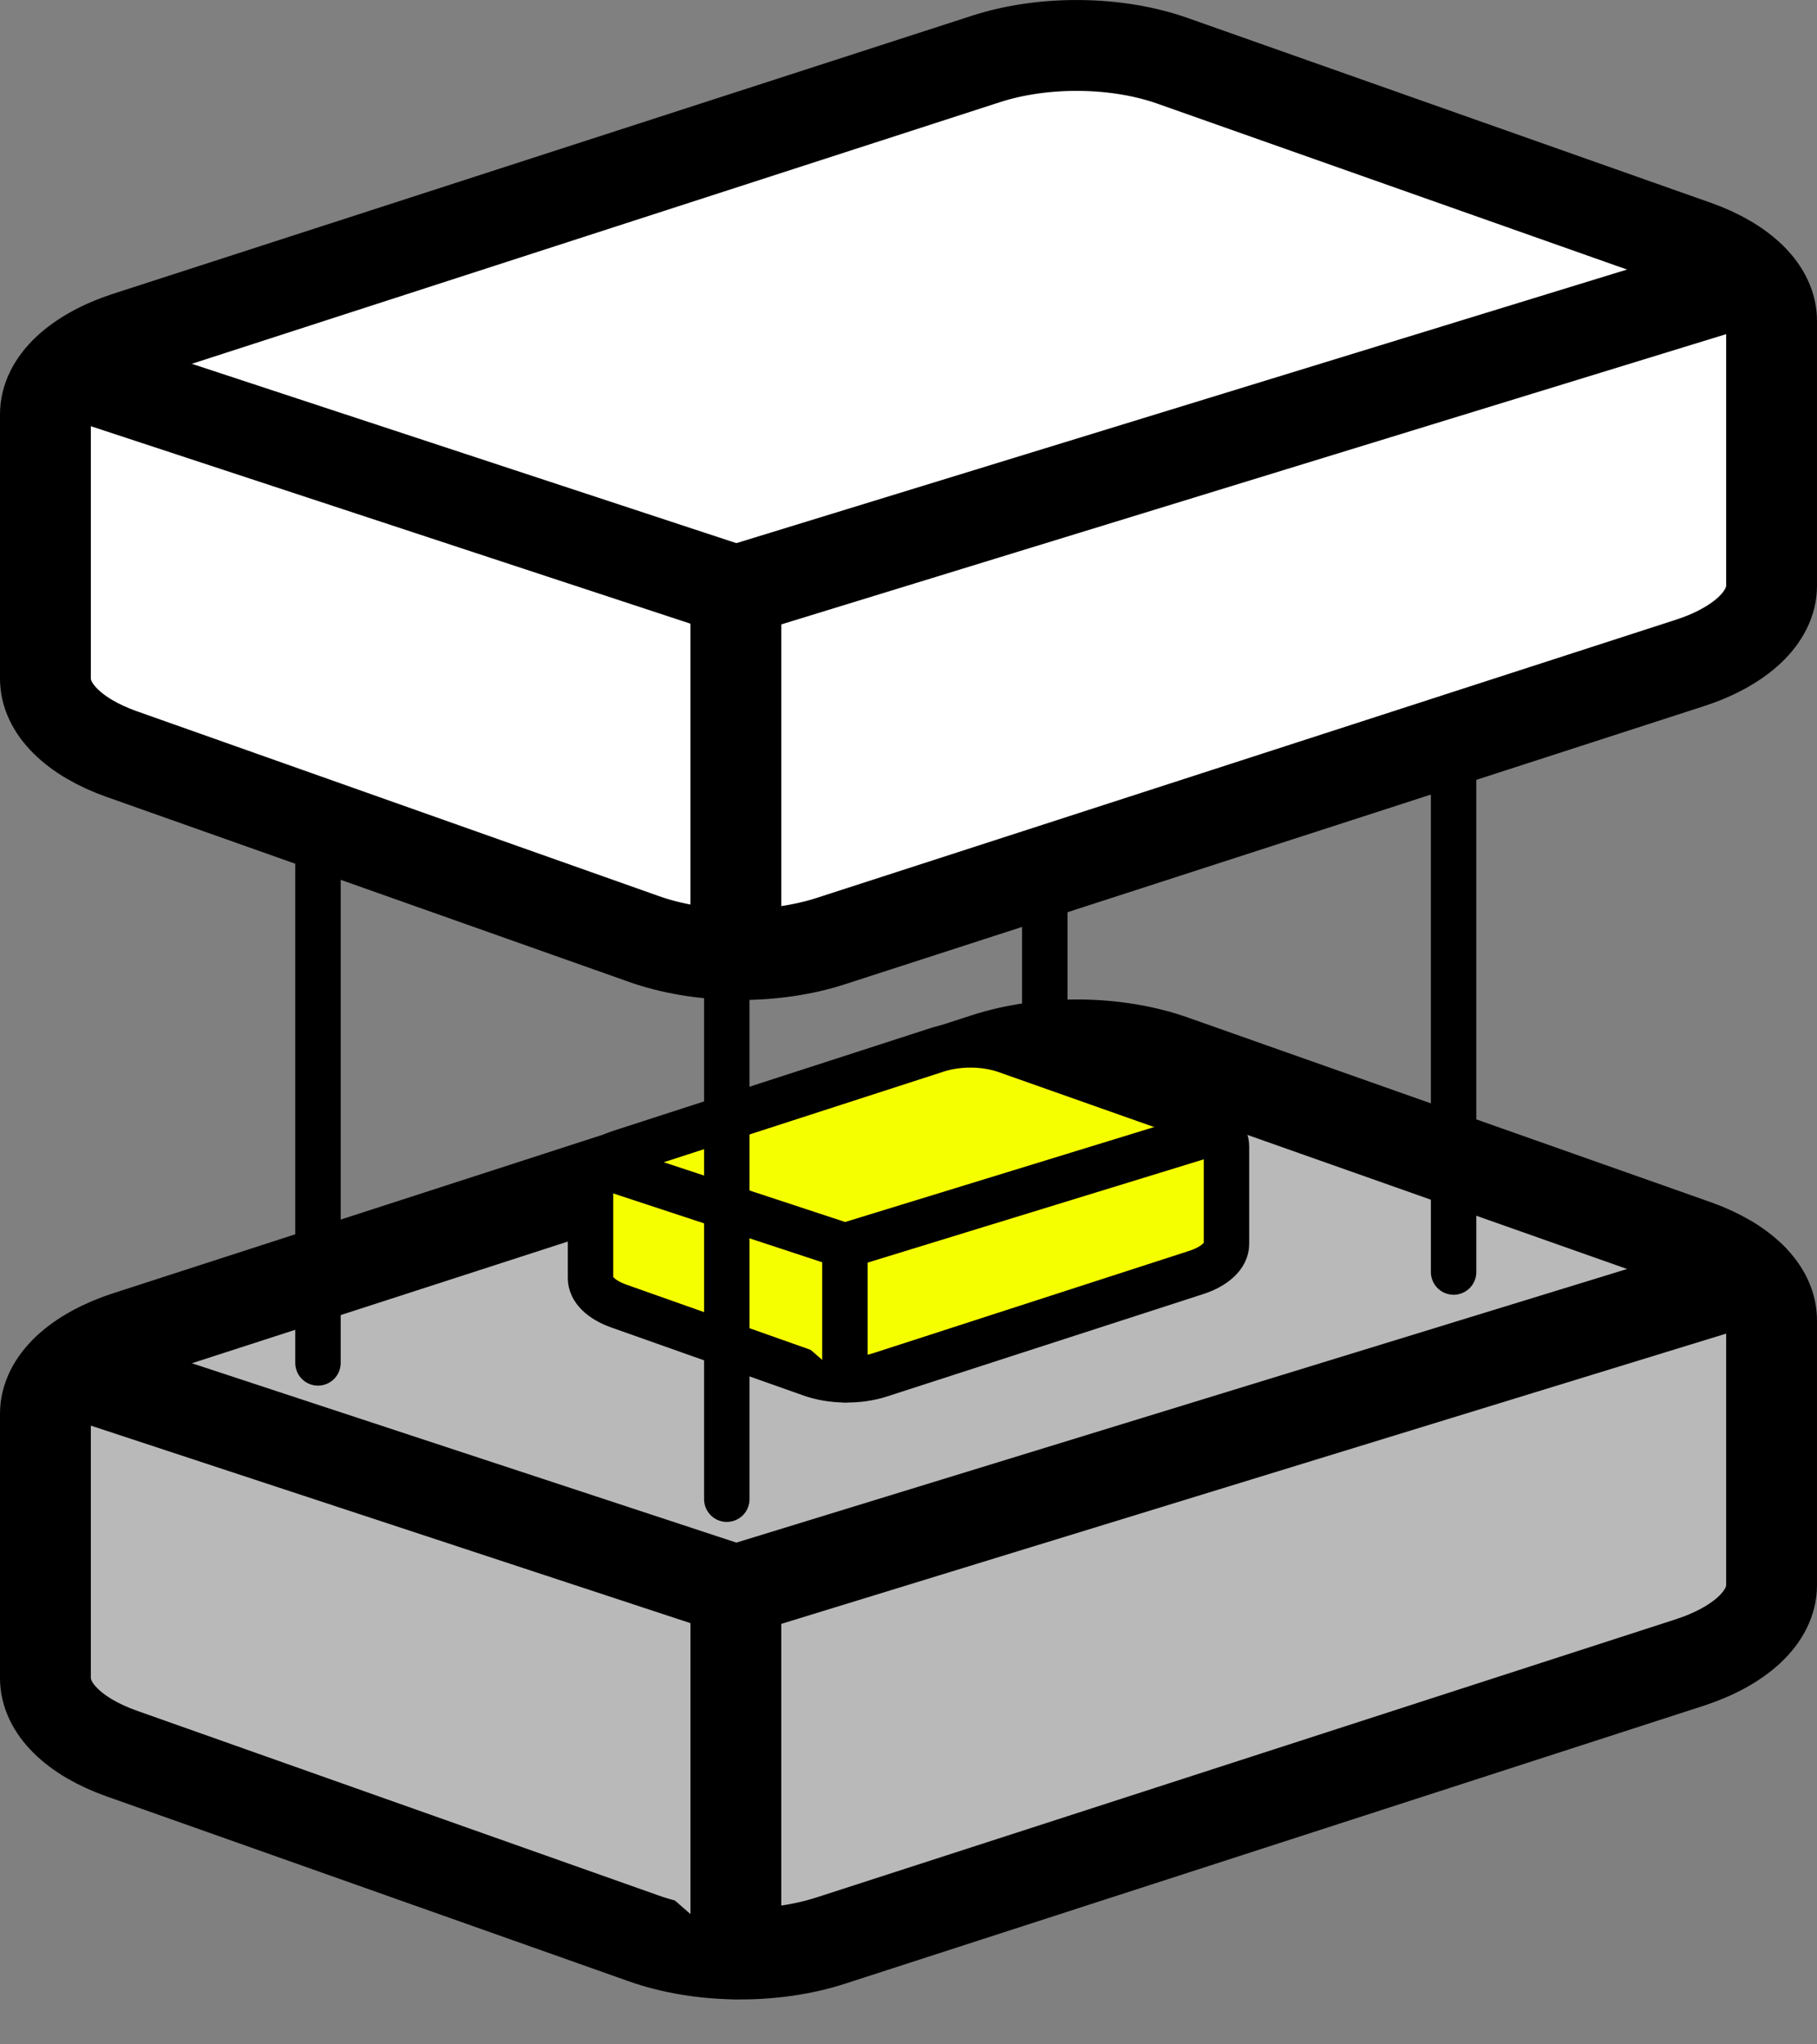
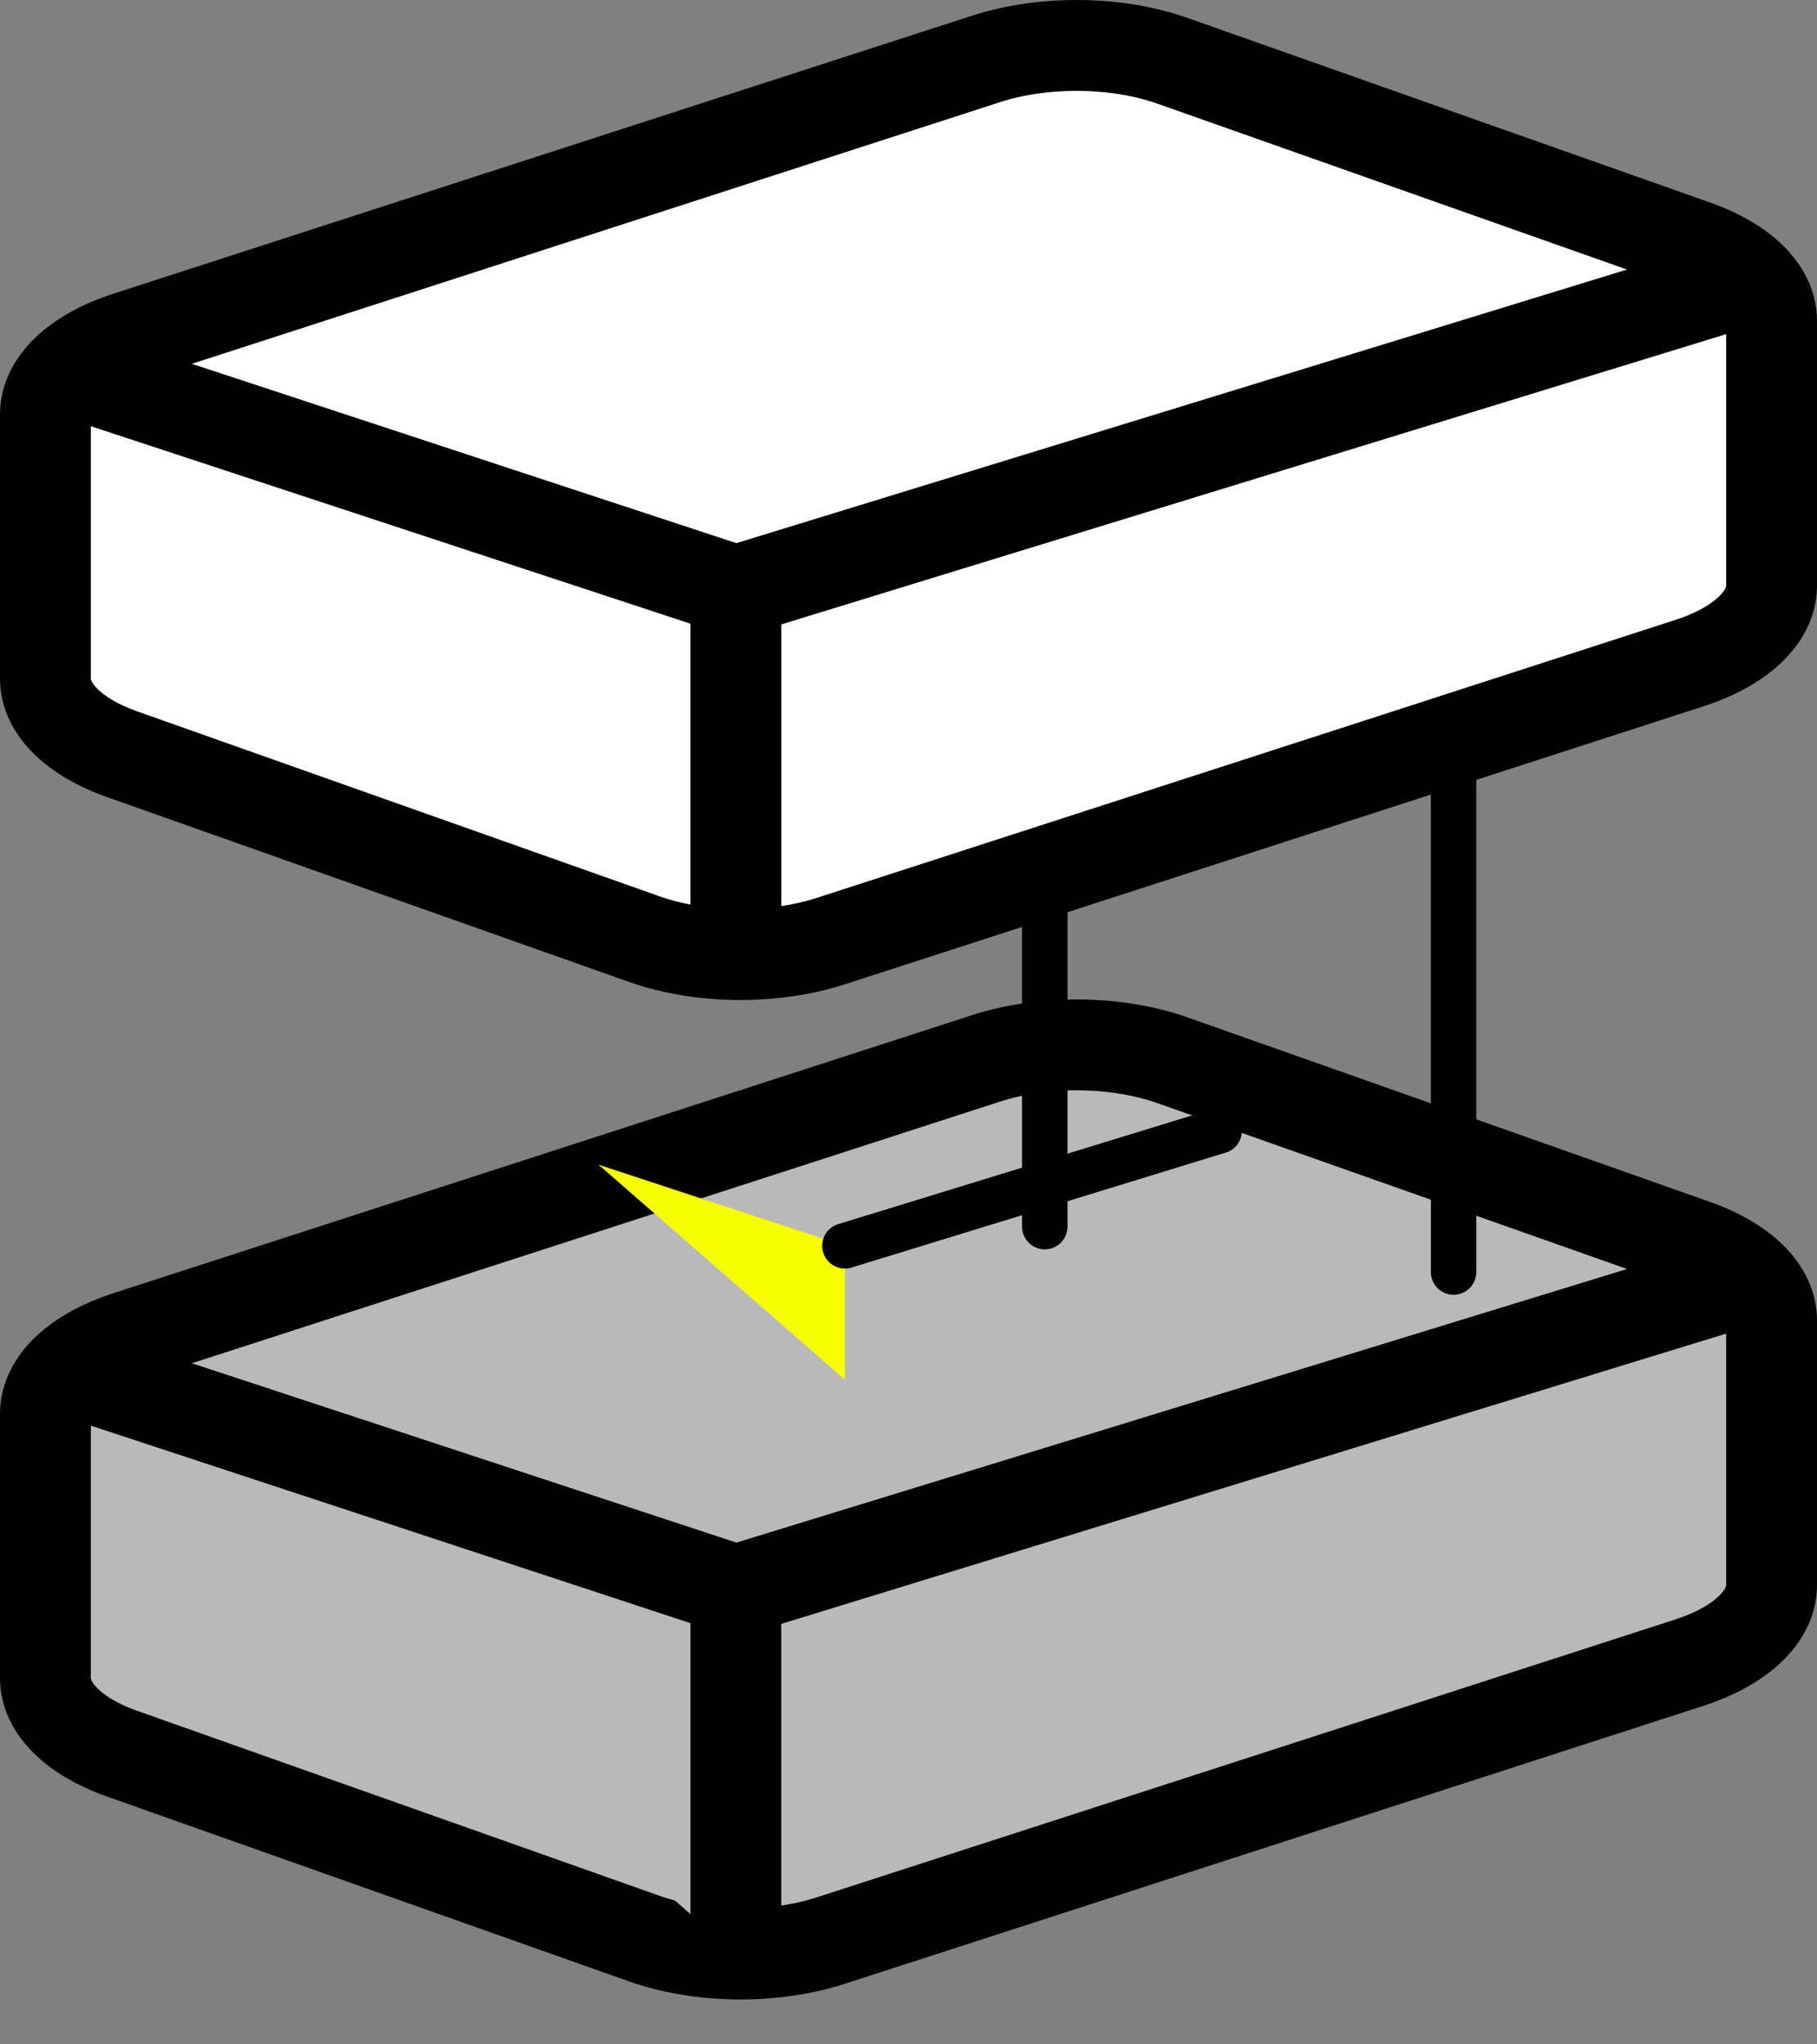
<svg xmlns="http://www.w3.org/2000/svg" width="40" height="45" viewBox="0 0 40 45" fill="none">
  <rect x="0" y="0" width="40" height="45" fill="#808080" stroke="none" />
  <path d="M37.328 27.405L25.833 23.346C25.228 23.129 24.517 23.009 23.785 23C23.054 22.992 22.334 23.094 21.71 23.296L2.805 29.416C2.254 29.595 1.799 29.845 1.483 30.142C1.167 30.44 1.001 30.775 1 31.116V36.935C0.999 37.263 1.151 37.586 1.443 37.875C1.734 38.165 2.156 38.412 2.672 38.596L14.167 42.666C14.772 42.882 15.483 43.002 16.215 43.011C16.946 43.019 17.666 42.917 18.29 42.715L37.195 36.596C37.746 36.417 38.201 36.166 38.517 35.869C38.833 35.571 38.999 35.236 39 34.895V29.066C39.001 28.738 38.849 28.415 38.557 28.126C38.266 27.836 37.844 27.589 37.328 27.405Z" fill="#B9B9B9" stroke="black" stroke-width="2" stroke-linecap="round" stroke-linejoin="round" />
  <path d="M16.2 43.005V35.005L1.475 30.155" fill="#B9B9B9" />
  <path d="M16.2 43.005V35.005L1.475 30.155" stroke="black" stroke-width="2" stroke-linecap="round" stroke-linejoin="round" />
  <path d="M16.2 35.005L38.563 28.136Z" fill="#B9B9B9" />
  <path d="M16.2 35.005L38.563 28.136" stroke="black" stroke-width="2" stroke-linecap="round" stroke-linejoin="round" />
  <path d="M37.328 5.406L25.833 1.346C25.228 1.129 24.517 1.009 23.785 1.001C23.054 0.992 22.334 1.094 21.71 1.296L2.805 7.416C2.254 7.594 1.799 7.845 1.483 8.142C1.167 8.44 1.001 8.775 1 9.116V14.935C0.999 15.263 1.151 15.586 1.443 15.875C1.734 16.165 2.156 16.412 2.672 16.596L14.167 20.666C14.772 20.882 15.483 21.002 16.215 21.011C16.946 21.019 17.666 20.917 18.29 20.715L37.195 14.595C37.746 14.417 38.201 14.166 38.517 13.869C38.833 13.571 38.999 13.236 39 12.896V7.066C39.001 6.738 38.849 6.415 38.557 6.126C38.266 5.836 37.844 5.589 37.328 5.406Z" fill="white" stroke="black" stroke-width="2" stroke-linecap="round" stroke-linejoin="round" />
  <path d="M16.2 21.006V13.005L1.475 8.156" stroke="black" stroke-width="2" stroke-linecap="round" stroke-linejoin="round" />
  <path d="M16.2 13.005L38.563 6.136" stroke="black" stroke-width="2" stroke-linecap="round" stroke-linejoin="round" />
  <path d="M32 28L32 16" stroke="black" stroke-linecap="round" />
-   <path d="M7 30L7 18" stroke="black" stroke-linecap="round" />
  <path d="M23 27L23 19" stroke="black" stroke-linecap="round" />
-   <path d="M26.384 24.623L22.149 23.127C21.926 23.048 21.664 23.003 21.395 23C21.125 22.997 20.86 23.035 20.63 23.109L13.665 25.364C13.462 25.43 13.294 25.522 13.178 25.631C13.062 25.741 13 25.864 13 25.99V28.134C13 28.255 13.056 28.374 13.163 28.48C13.271 28.587 13.426 28.678 13.616 28.746L17.851 30.245C18.074 30.325 18.336 30.369 18.605 30.372C18.875 30.376 19.14 30.338 19.37 30.264L26.335 28.009C26.538 27.943 26.706 27.851 26.822 27.741C26.939 27.632 27 27.508 27 27.383V25.235C27 25.114 26.944 24.995 26.837 24.888C26.73 24.782 26.574 24.691 26.384 24.623Z" fill="#F6FF00" stroke="black" stroke-linecap="round" stroke-linejoin="round" />
  <path d="M18.6 30.37V27.423L13.175 25.636" fill="#F6FF00" />
-   <path d="M18.6 30.37V27.423L13.175 25.636" stroke="black" stroke-linecap="round" stroke-linejoin="round" />
  <path d="M18.6 27.423L26.839 24.892Z" fill="#F6FF00" />
  <path d="M18.6 27.423L26.839 24.892" stroke="black" stroke-linecap="round" stroke-linejoin="round" />
-   <path d="M16 33L16 21" stroke="black" stroke-linecap="round" />
</svg>